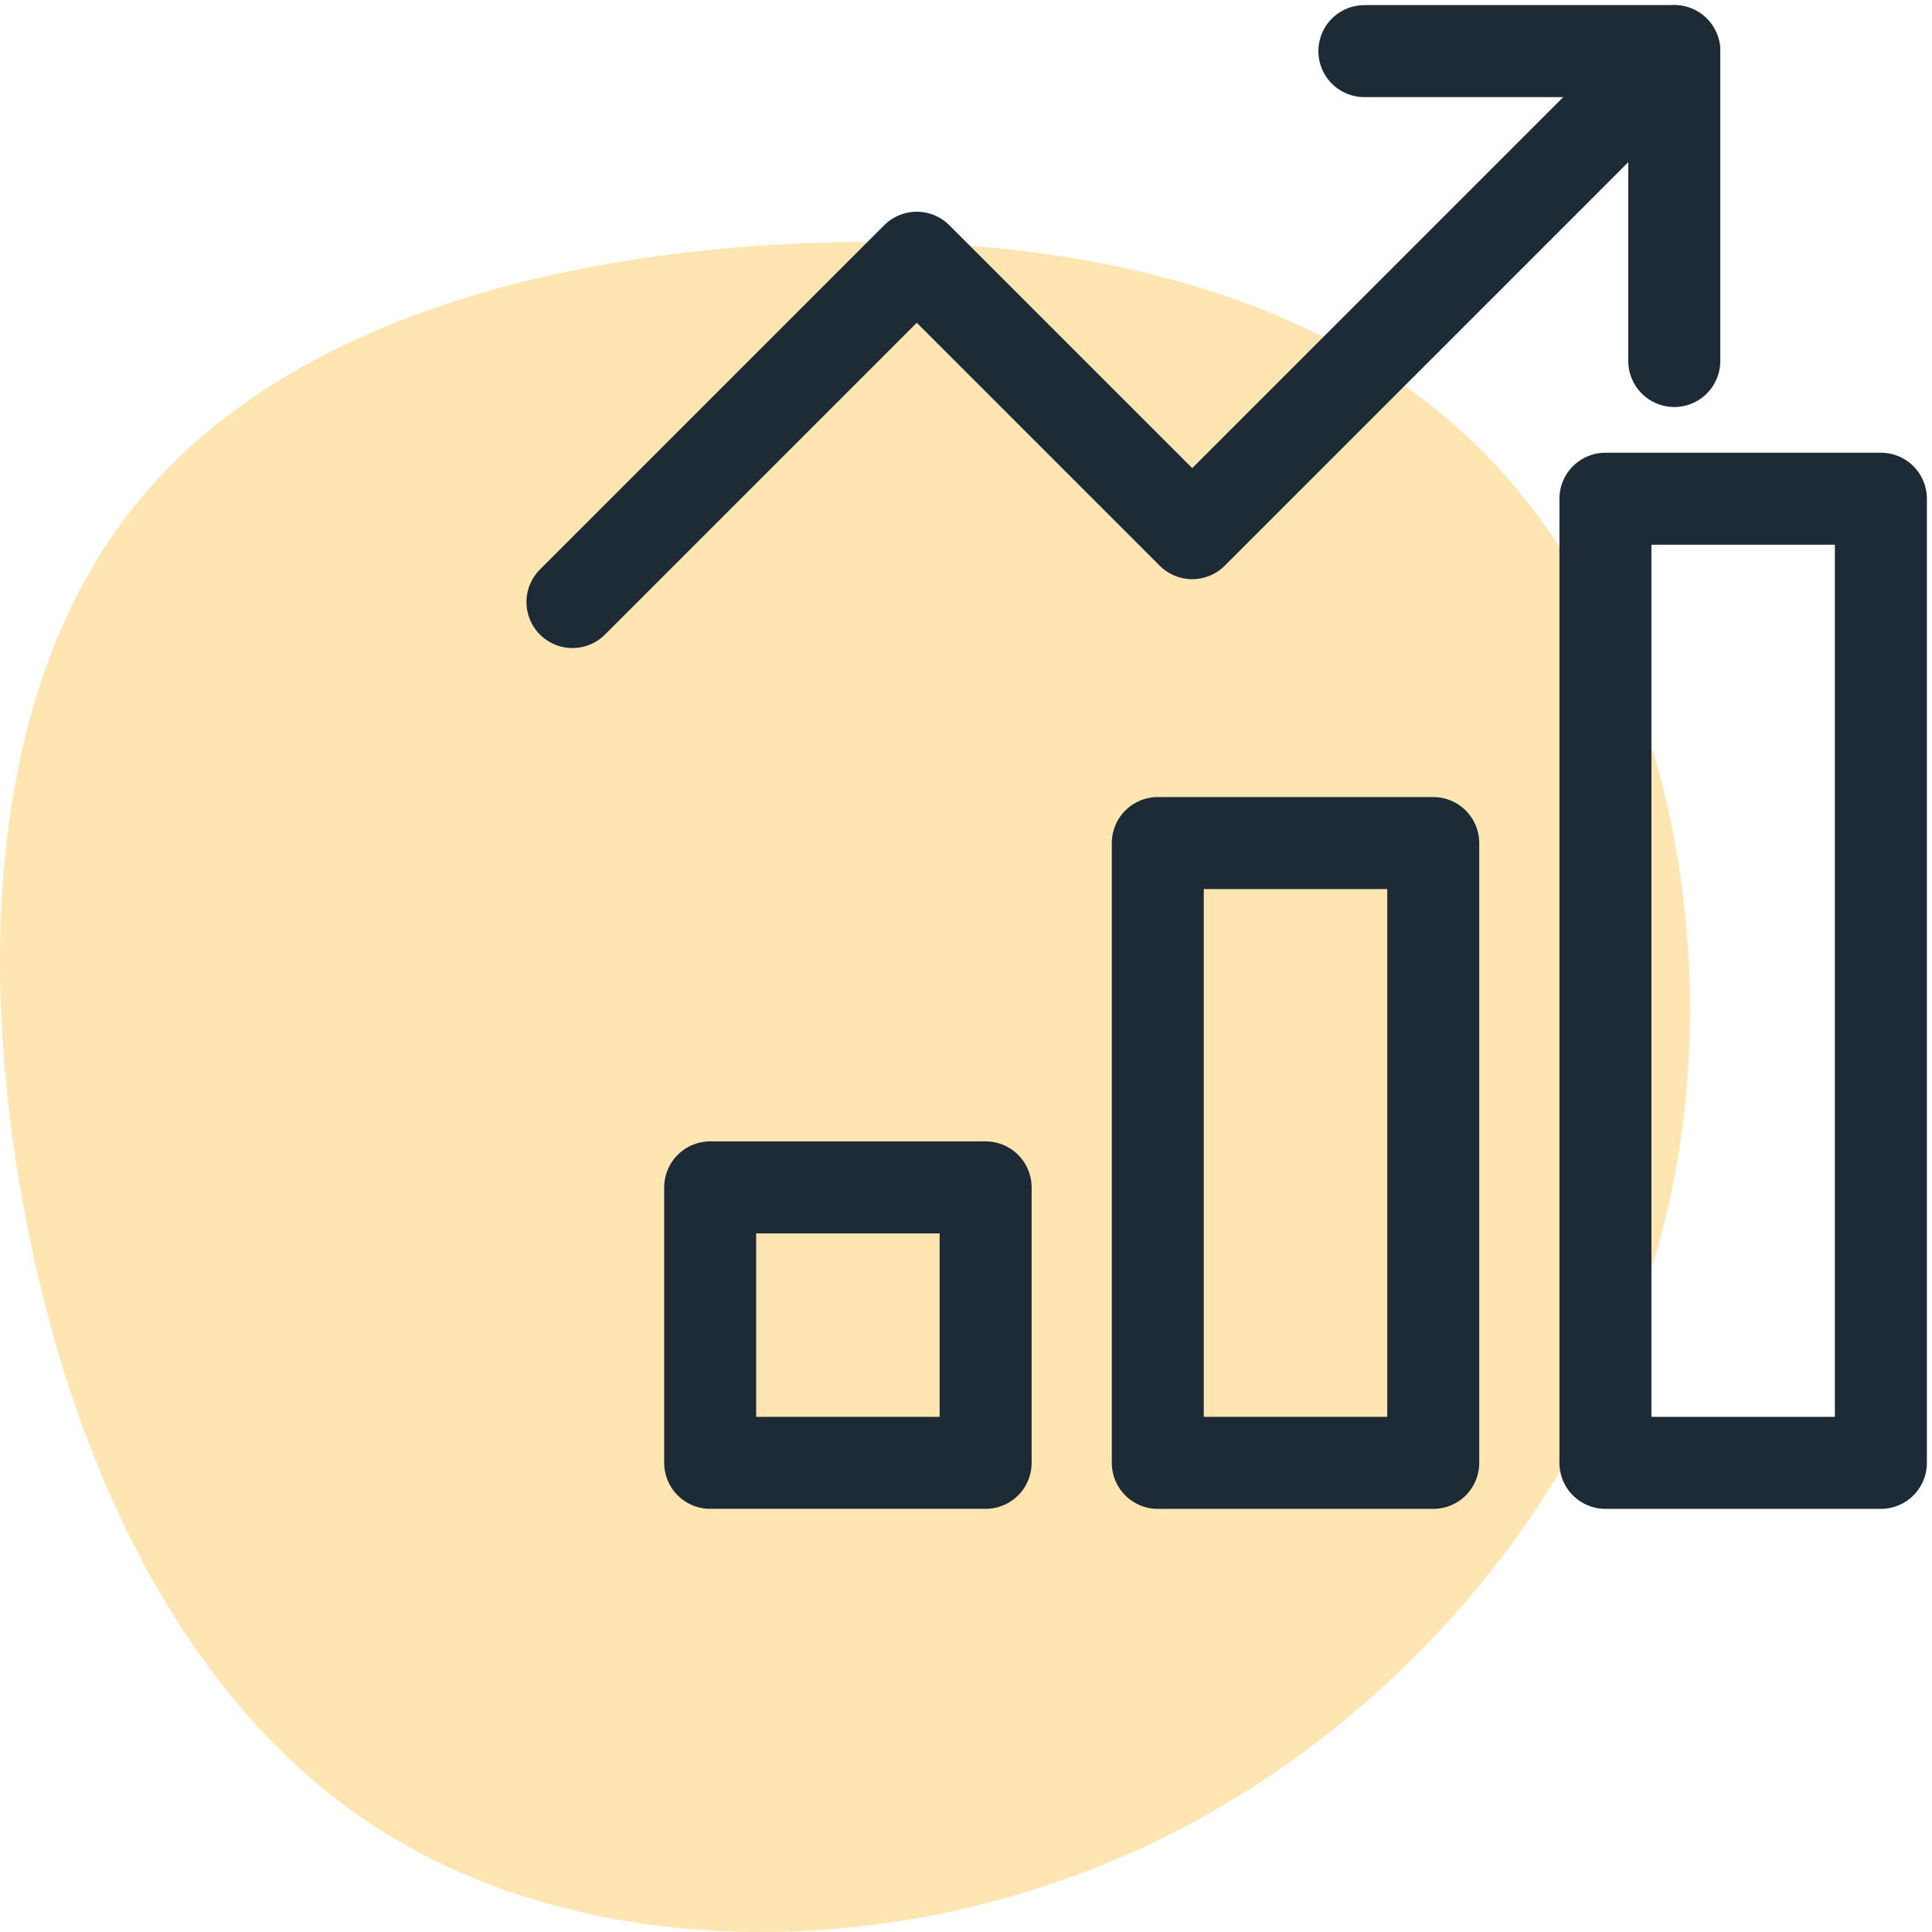
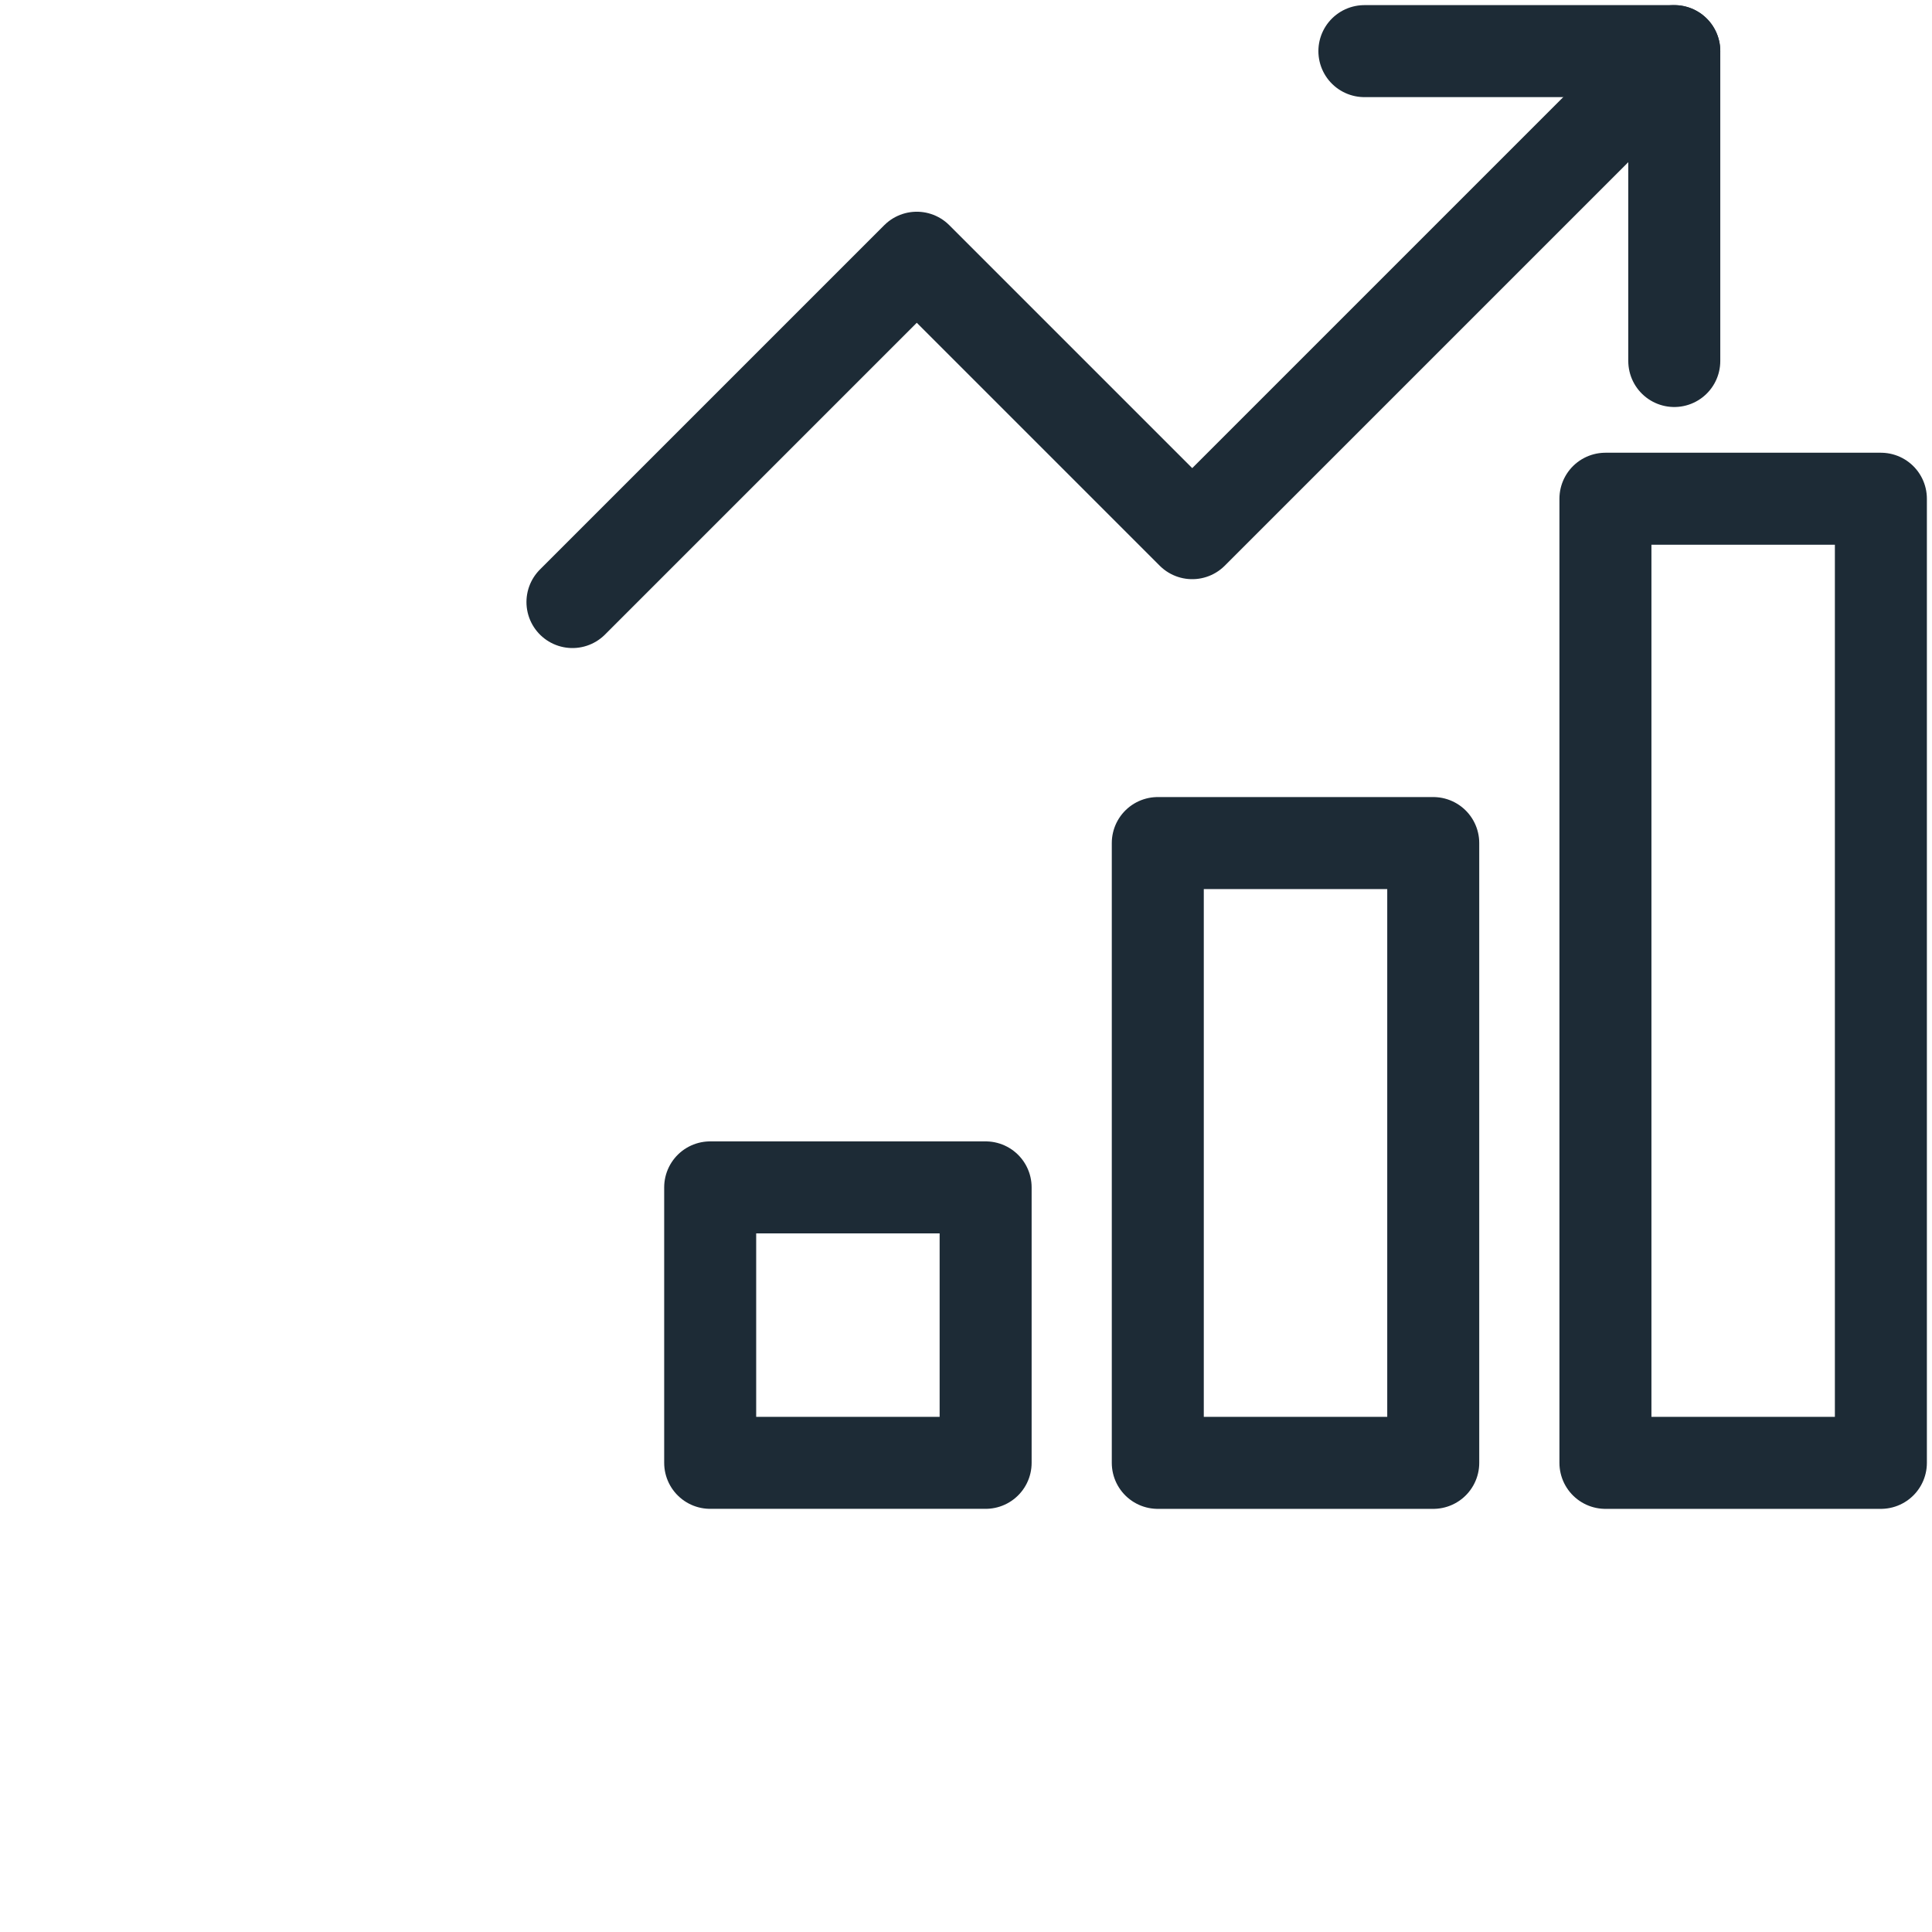
<svg xmlns="http://www.w3.org/2000/svg" width="63px" height="63px" viewBox="0 0 63 63" version="1.1">
  <title>Performance analytics</title>
  <g id="64x64" stroke="none" stroke-width="1" fill="none" fill-rule="evenodd">
    <g id="5-Icons/Process-Management/Real--Time-Analytics" transform="translate(0, -1)">
      <g id="RealTime-Analytics">
-         <path d="M48.29,15.663 C54.078,21.445 56.463,31.574 54.354,40.533 C52.245,49.505 45.653,57.308 37.408,61.179 C29.15,65.05 19.239,64.977 12.467,60.716 C5.696,56.468 2.065,48.032 0.65,39.681 C-0.776,31.318 0.015,23.028 4.306,17.599 C8.584,12.157 16.362,9.577 24.848,9.005 C33.321,8.432 42.501,9.881 48.29,15.663 Z" id="Path-Copy-6" fill="#FFE5B2" />
        <rect id="Rectangle" stroke="#1D2B36" stroke-width="3" stroke-linecap="round" stroke-linejoin="round" x="37.754" y="28.491" width="8.982" height="20.211" />
        <rect id="Rectangle" stroke="#1D2B36" stroke-width="3" stroke-linecap="round" stroke-linejoin="round" x="23.158" y="39.719" width="8.982" height="8.982" />
        <rect id="Rectangle" stroke="#1D2B36" stroke-width="3" stroke-linecap="round" stroke-linejoin="round" x="52.351" y="17.263" width="8.982" height="31.439" />
        <polyline id="Path" stroke="#1D2B36" stroke-width="3" stroke-linecap="round" stroke-linejoin="round" points="18.667 20.632 29.895 9.404 38.877 18.386 54.596 2.667" />
        <polyline id="Path" stroke="#1D2B36" stroke-width="3" stroke-linecap="round" stroke-linejoin="round" points="44.491 2.667 54.596 2.667 54.596 12.772" />
      </g>
    </g>
  </g>
</svg>